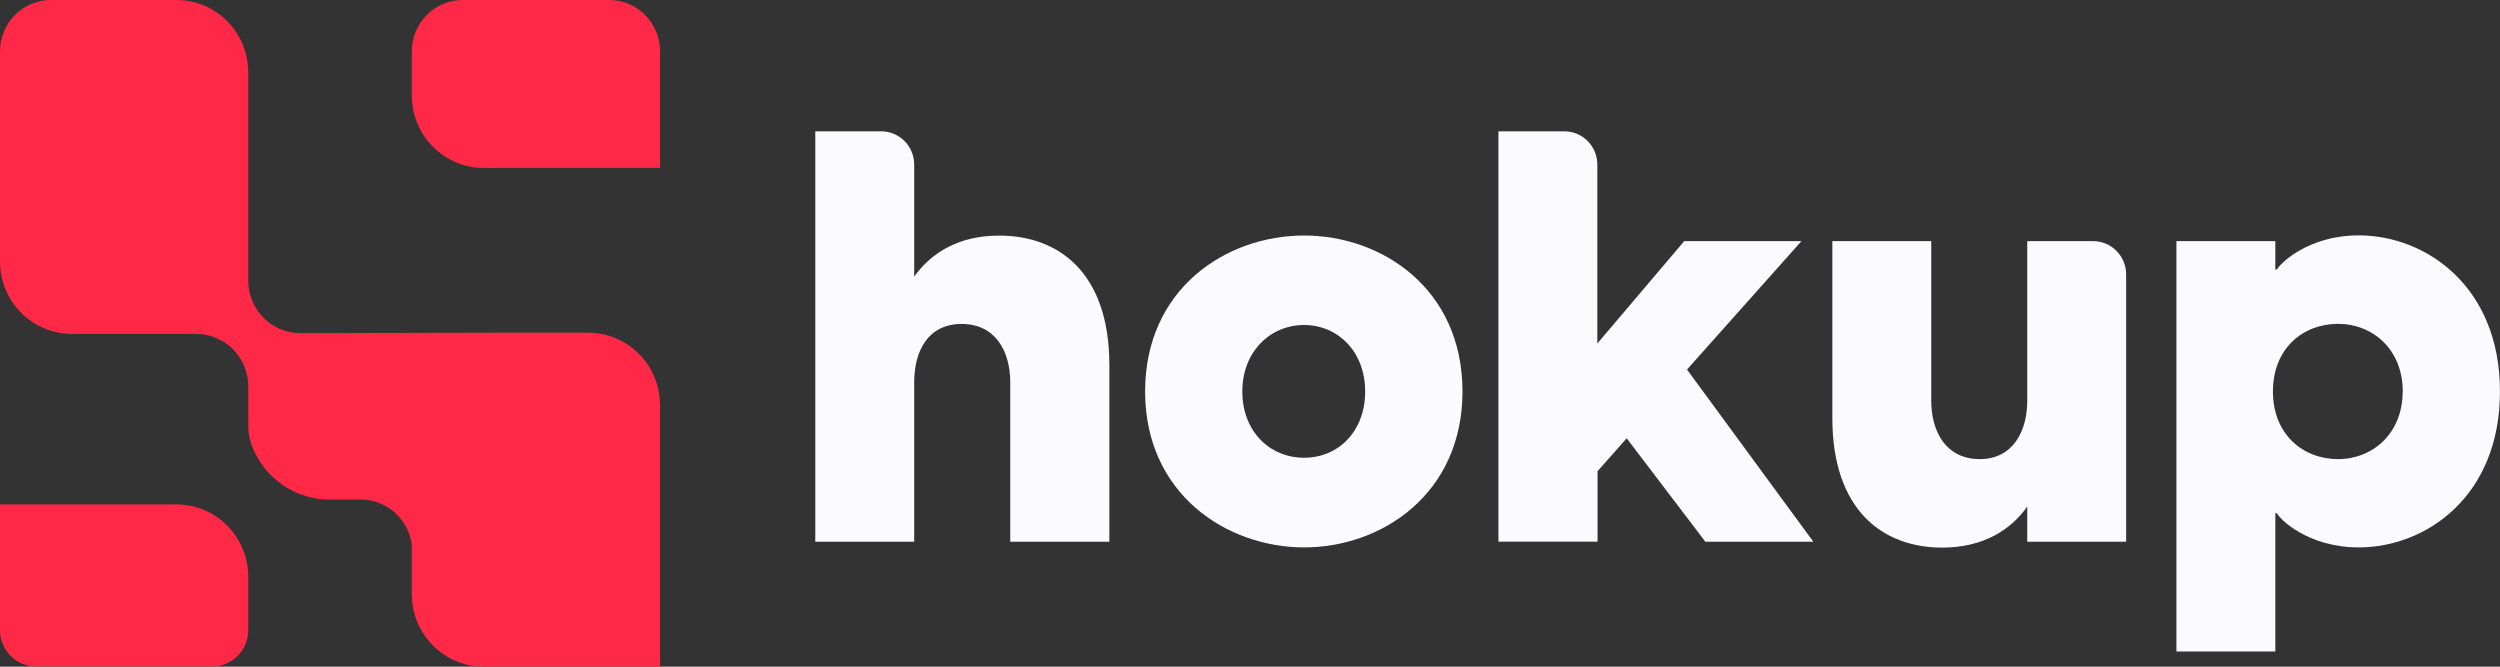
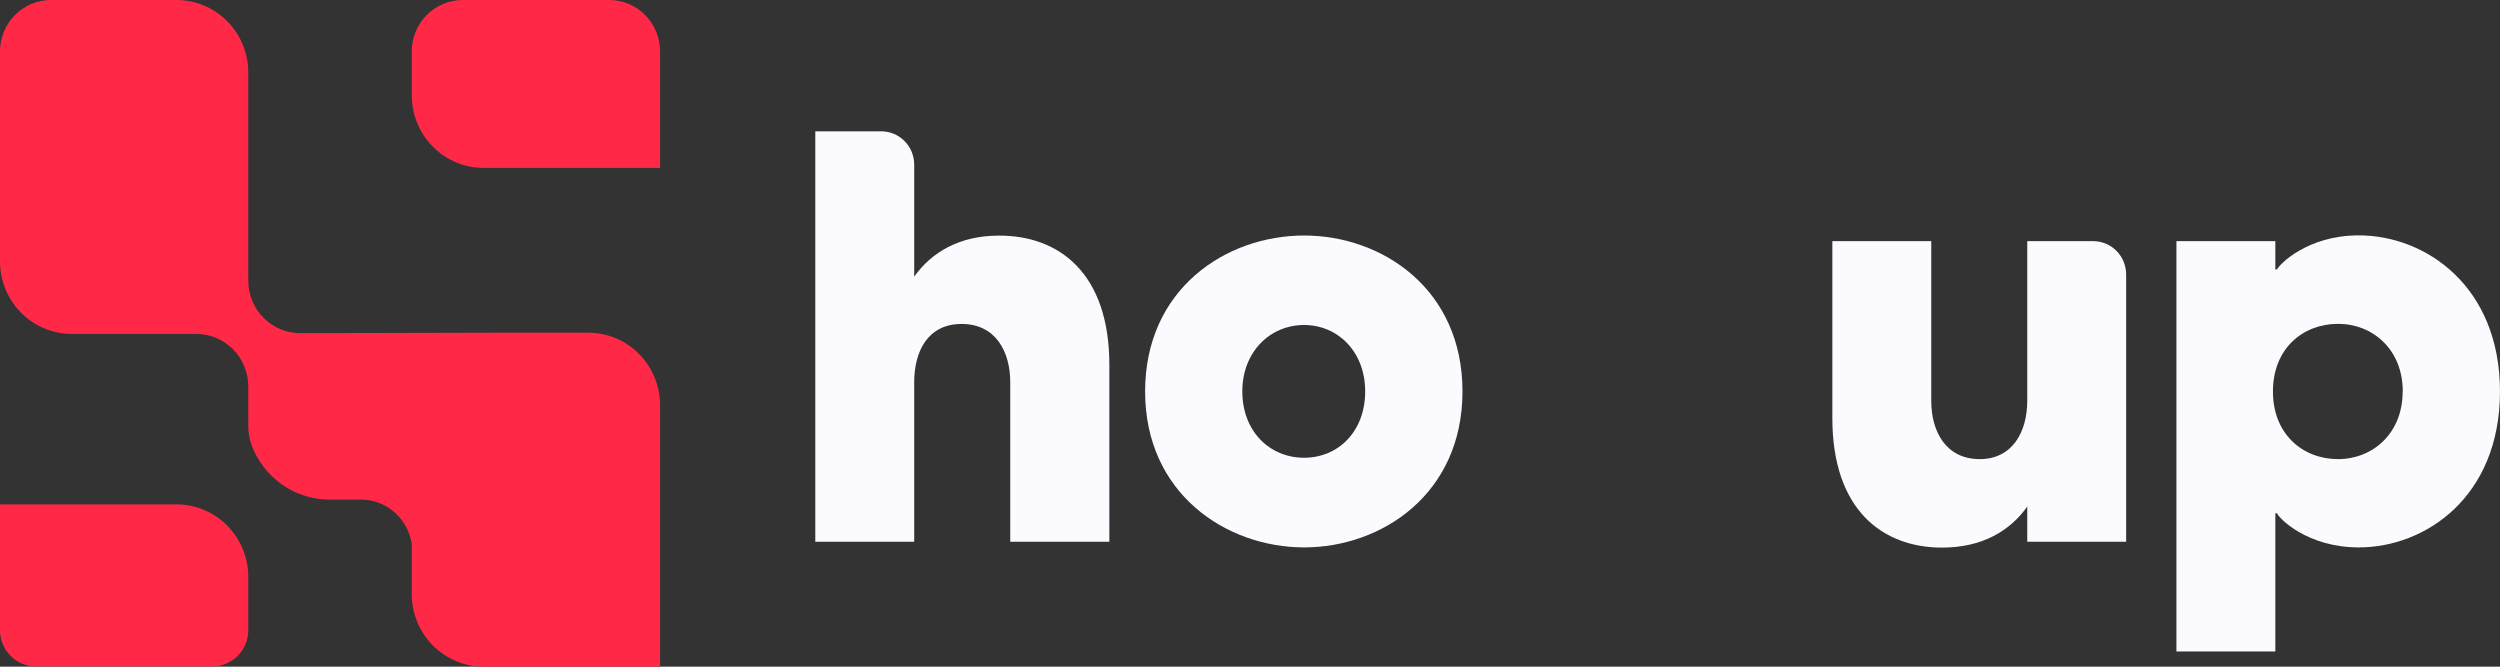
<svg xmlns="http://www.w3.org/2000/svg" width="150" height="40" viewBox="0 0 150 40" fill="none">
  <rect x="0" y="0" width="150" height="40" fill="#333333" stroke="none" />
  <path d="M66.561 21.894V32.506H60.615V22.938C60.615 21.067 59.72 19.437 57.699 19.437C55.678 19.437 54.852 21.067 54.852 22.938V32.506H48.918V7.88H52.879C53.402 7.88 53.904 8.091 54.274 8.465C54.644 8.839 54.852 9.346 54.852 9.876V16.6C55.881 15.145 57.562 14.137 59.926 14.137C63.531 14.122 66.561 16.377 66.561 21.894Z" fill="#FBFBFF" />
  <path d="M68.707 23.488C68.707 17.349 73.542 14.131 78.243 14.131C82.944 14.131 87.749 17.349 87.749 23.488C87.749 29.627 82.914 32.844 78.249 32.844C73.584 32.844 68.707 29.627 68.707 23.488ZM81.911 23.488C81.911 21.094 80.267 19.5 78.243 19.5C76.219 19.5 74.539 21.094 74.539 23.488C74.539 25.881 76.184 27.465 78.243 27.465C80.303 27.465 81.911 25.881 81.911 23.488Z" fill="#FBFBFF" />
-   <path d="M97.601 26.297L95.852 28.274V32.5H89.906V7.88H93.867C94.39 7.88 94.892 8.091 95.262 8.465C95.632 8.839 95.84 9.346 95.84 9.876V20.608L101.054 14.469H108.086L101.221 22.172L108.802 32.506H102.323L97.601 26.297Z" fill="#FBFBFF" />
  <path d="M127.569 16.467V32.506H121.635V30.393C120.606 31.851 118.925 32.856 116.526 32.856C112.959 32.856 109.941 30.601 109.941 25.087V14.469H115.875V24.043C115.875 25.917 116.77 27.547 118.788 27.547C120.743 27.547 121.635 25.917 121.635 24.043V14.469H125.596C126.12 14.47 126.622 14.681 126.991 15.056C127.361 15.43 127.569 15.938 127.569 16.467Z" fill="#FBFBFF" />
  <path d="M149.998 23.488C149.998 29.802 145.539 32.844 141.528 32.844C138.439 32.844 136.752 31.111 136.621 30.797H136.52V39.089H130.586V14.469H136.52V16.168H136.621C136.758 15.867 138.439 14.122 141.528 14.122C145.539 14.122 149.998 17.177 149.998 23.488ZM144.166 23.488C144.166 20.955 142.349 19.431 140.286 19.431C138.158 19.431 136.376 20.922 136.376 23.488C136.376 26.053 138.167 27.547 140.286 27.547C142.349 27.547 144.16 26.02 144.16 23.488H144.166Z" fill="#FBFBFF" />
  <path d="M36.553 0H27.757C26.949 0.001 26.173 0.326 25.601 0.904C25.029 1.483 24.708 2.267 24.707 3.085V5.735C24.711 6.887 25.166 7.991 25.974 8.804C26.781 9.618 27.874 10.075 29.014 10.075H39.604V3.085C39.604 2.267 39.282 1.482 38.71 0.903C38.138 0.325 37.362 0 36.553 0Z" fill="#FF2847" />
  <path d="M10.593 30.263H0V37.809C0 38.386 0.227 38.939 0.63 39.347C1.034 39.756 1.581 39.985 2.152 39.985H12.745C13.316 39.985 13.863 39.756 14.266 39.347C14.67 38.939 14.897 38.386 14.897 37.809V34.615C14.896 33.462 14.442 32.355 13.635 31.539C12.828 30.723 11.734 30.264 10.593 30.263Z" fill="#FF2847" />
  <path d="M35.3 19.962H29.629L18.031 19.989C17.62 19.992 17.213 19.912 16.833 19.755C16.453 19.598 16.107 19.366 15.816 19.073C15.524 18.78 15.293 18.432 15.136 18.049C14.978 17.665 14.897 17.254 14.897 16.838V4.355C14.897 3.201 14.443 2.093 13.636 1.277C12.829 0.46 11.735 0.001 10.593 0L3.05 0C2.242 0.001 1.466 0.326 0.894 0.904C0.322 1.483 0.001 2.267 0 3.085L0 15.695C0.003 16.847 0.458 17.952 1.266 18.765C2.073 19.579 3.167 20.035 4.307 20.035H11.769C12.179 20.034 12.586 20.114 12.965 20.272C13.345 20.43 13.689 20.662 13.98 20.955C14.271 21.248 14.501 21.596 14.658 21.98C14.816 22.363 14.897 22.774 14.897 23.189V25.564C14.898 25.945 14.961 26.324 15.085 26.684C15.446 27.662 16.098 28.504 16.951 29.094C17.803 29.683 18.815 29.991 19.848 29.977H21.821C22.533 30.019 23.209 30.308 23.735 30.796C24.261 31.284 24.604 31.94 24.707 32.654V35.645C24.707 36.8 25.161 37.908 25.969 38.724C26.777 39.541 27.872 40 29.014 40H39.604V24.305C39.601 23.153 39.146 22.049 38.34 21.235C37.533 20.421 36.44 19.963 35.3 19.962Z" fill="#FF2847" />
</svg>